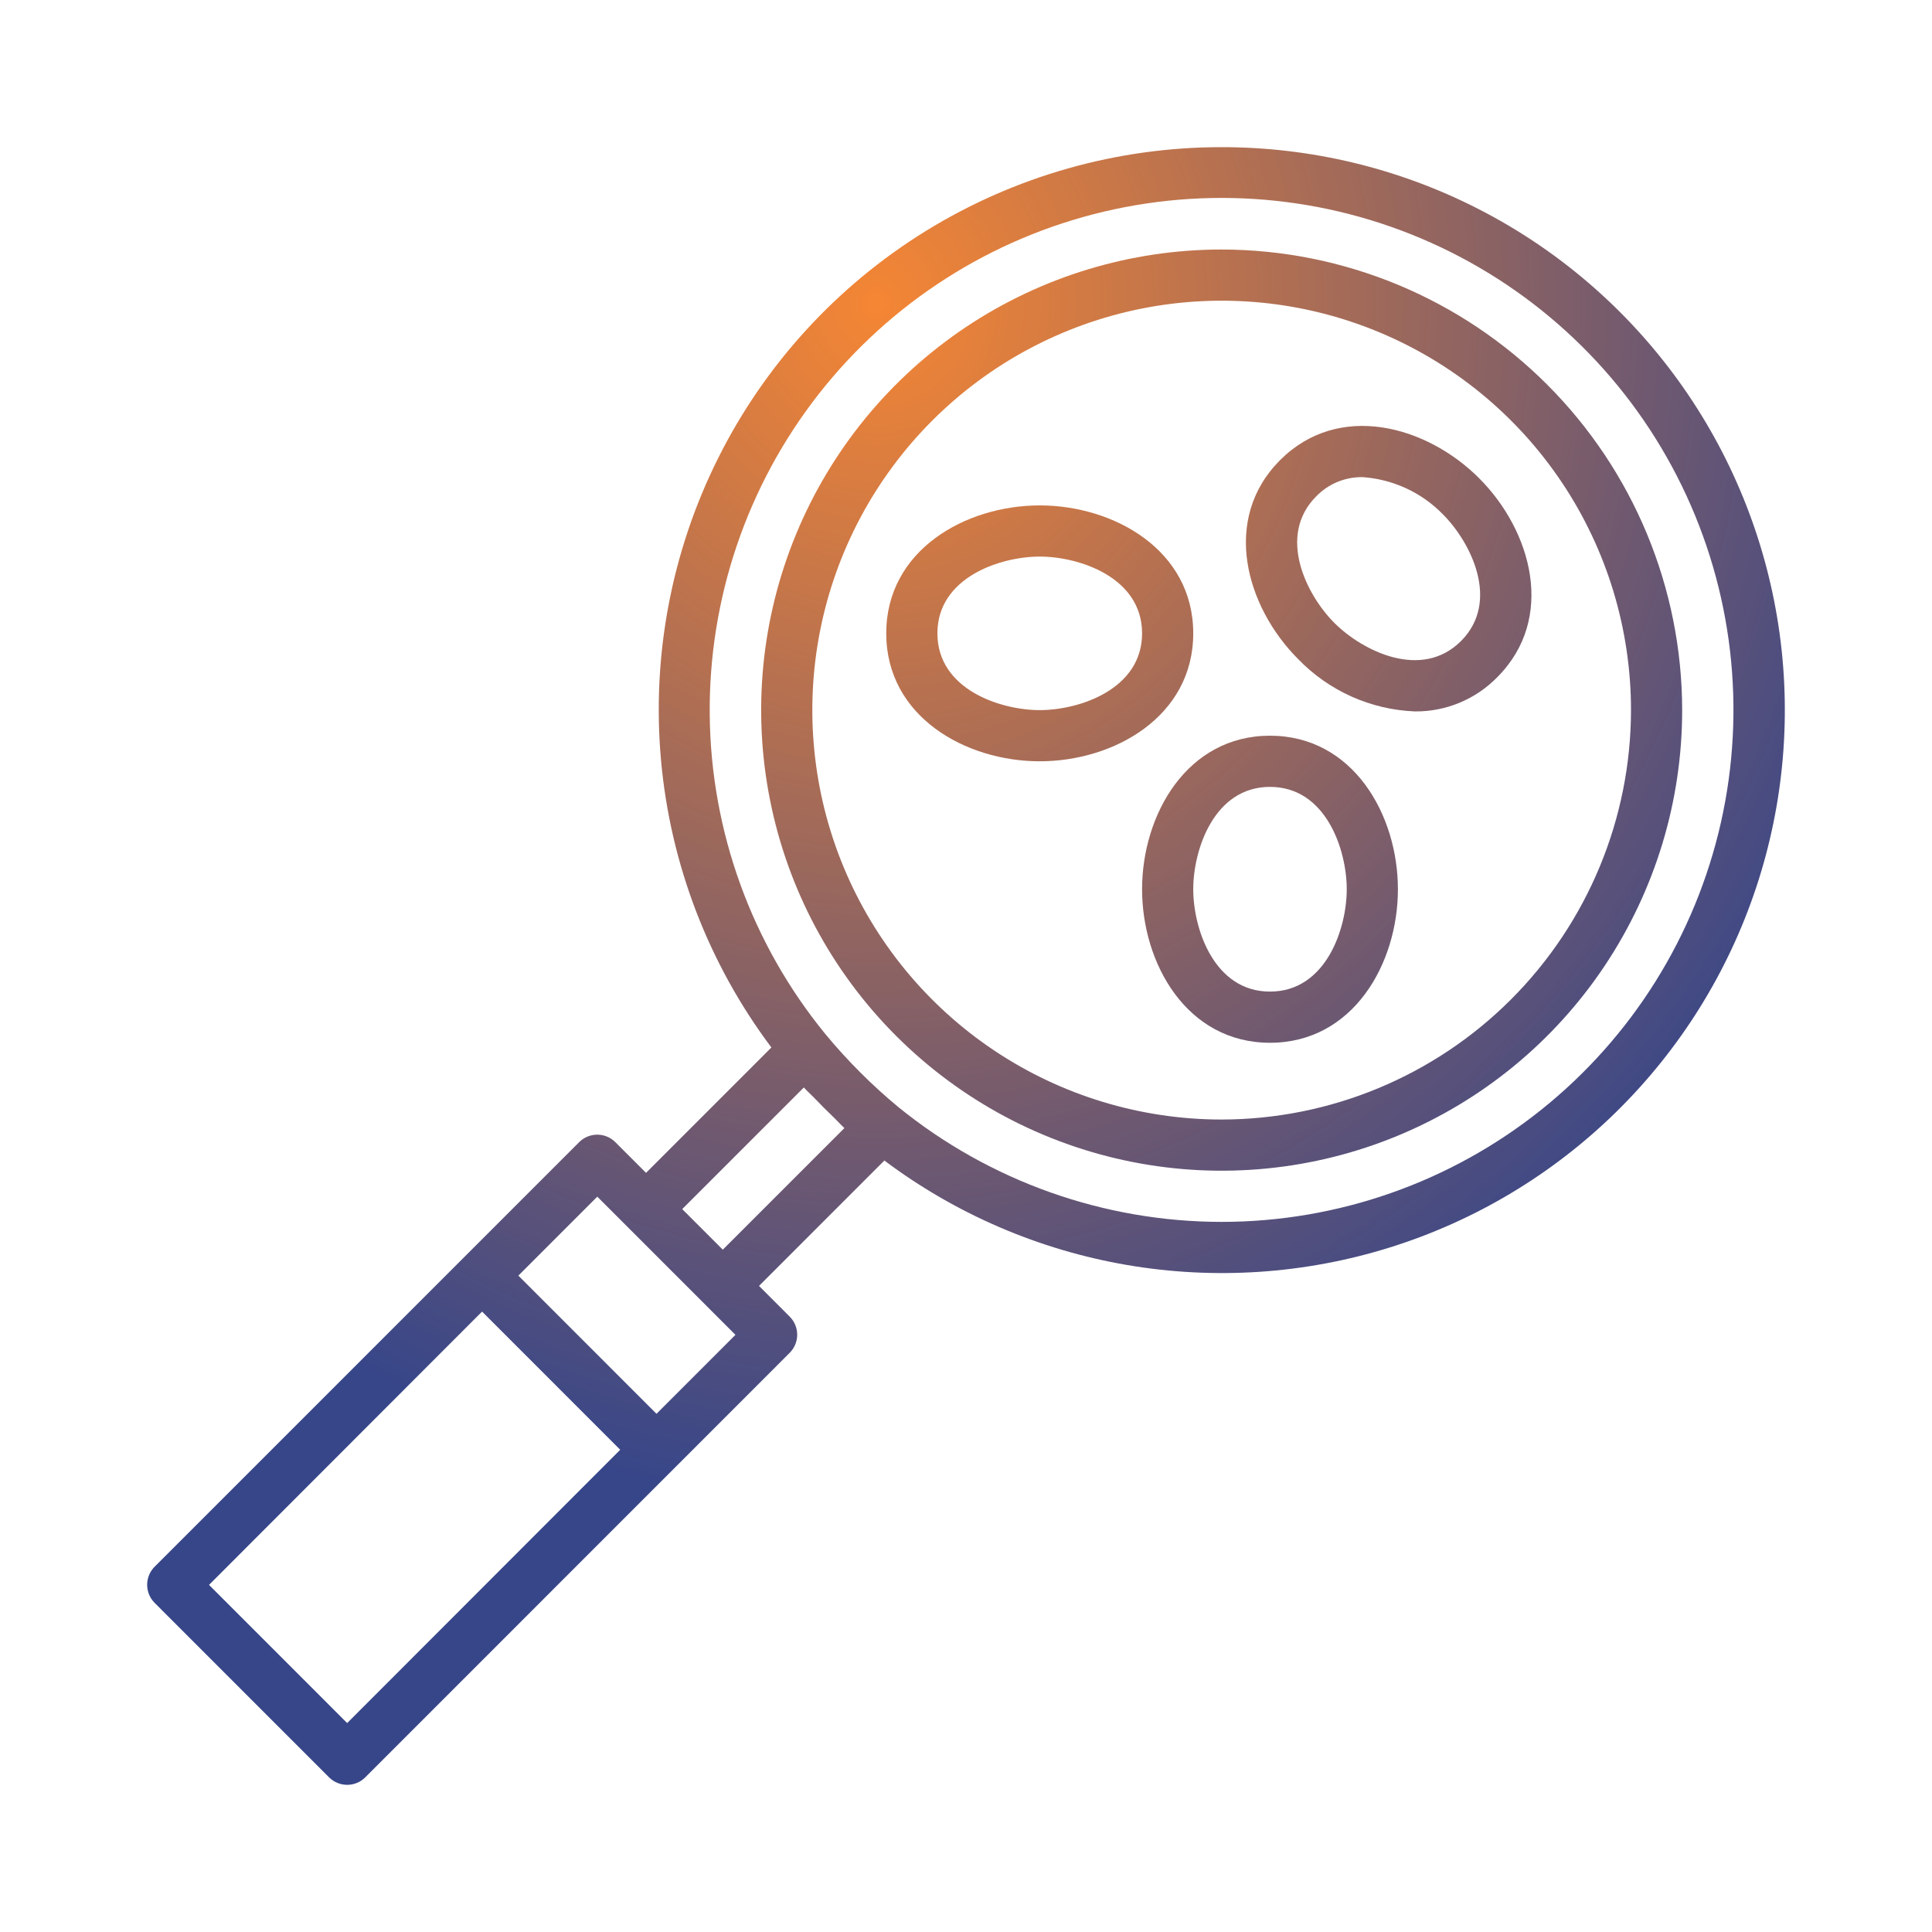
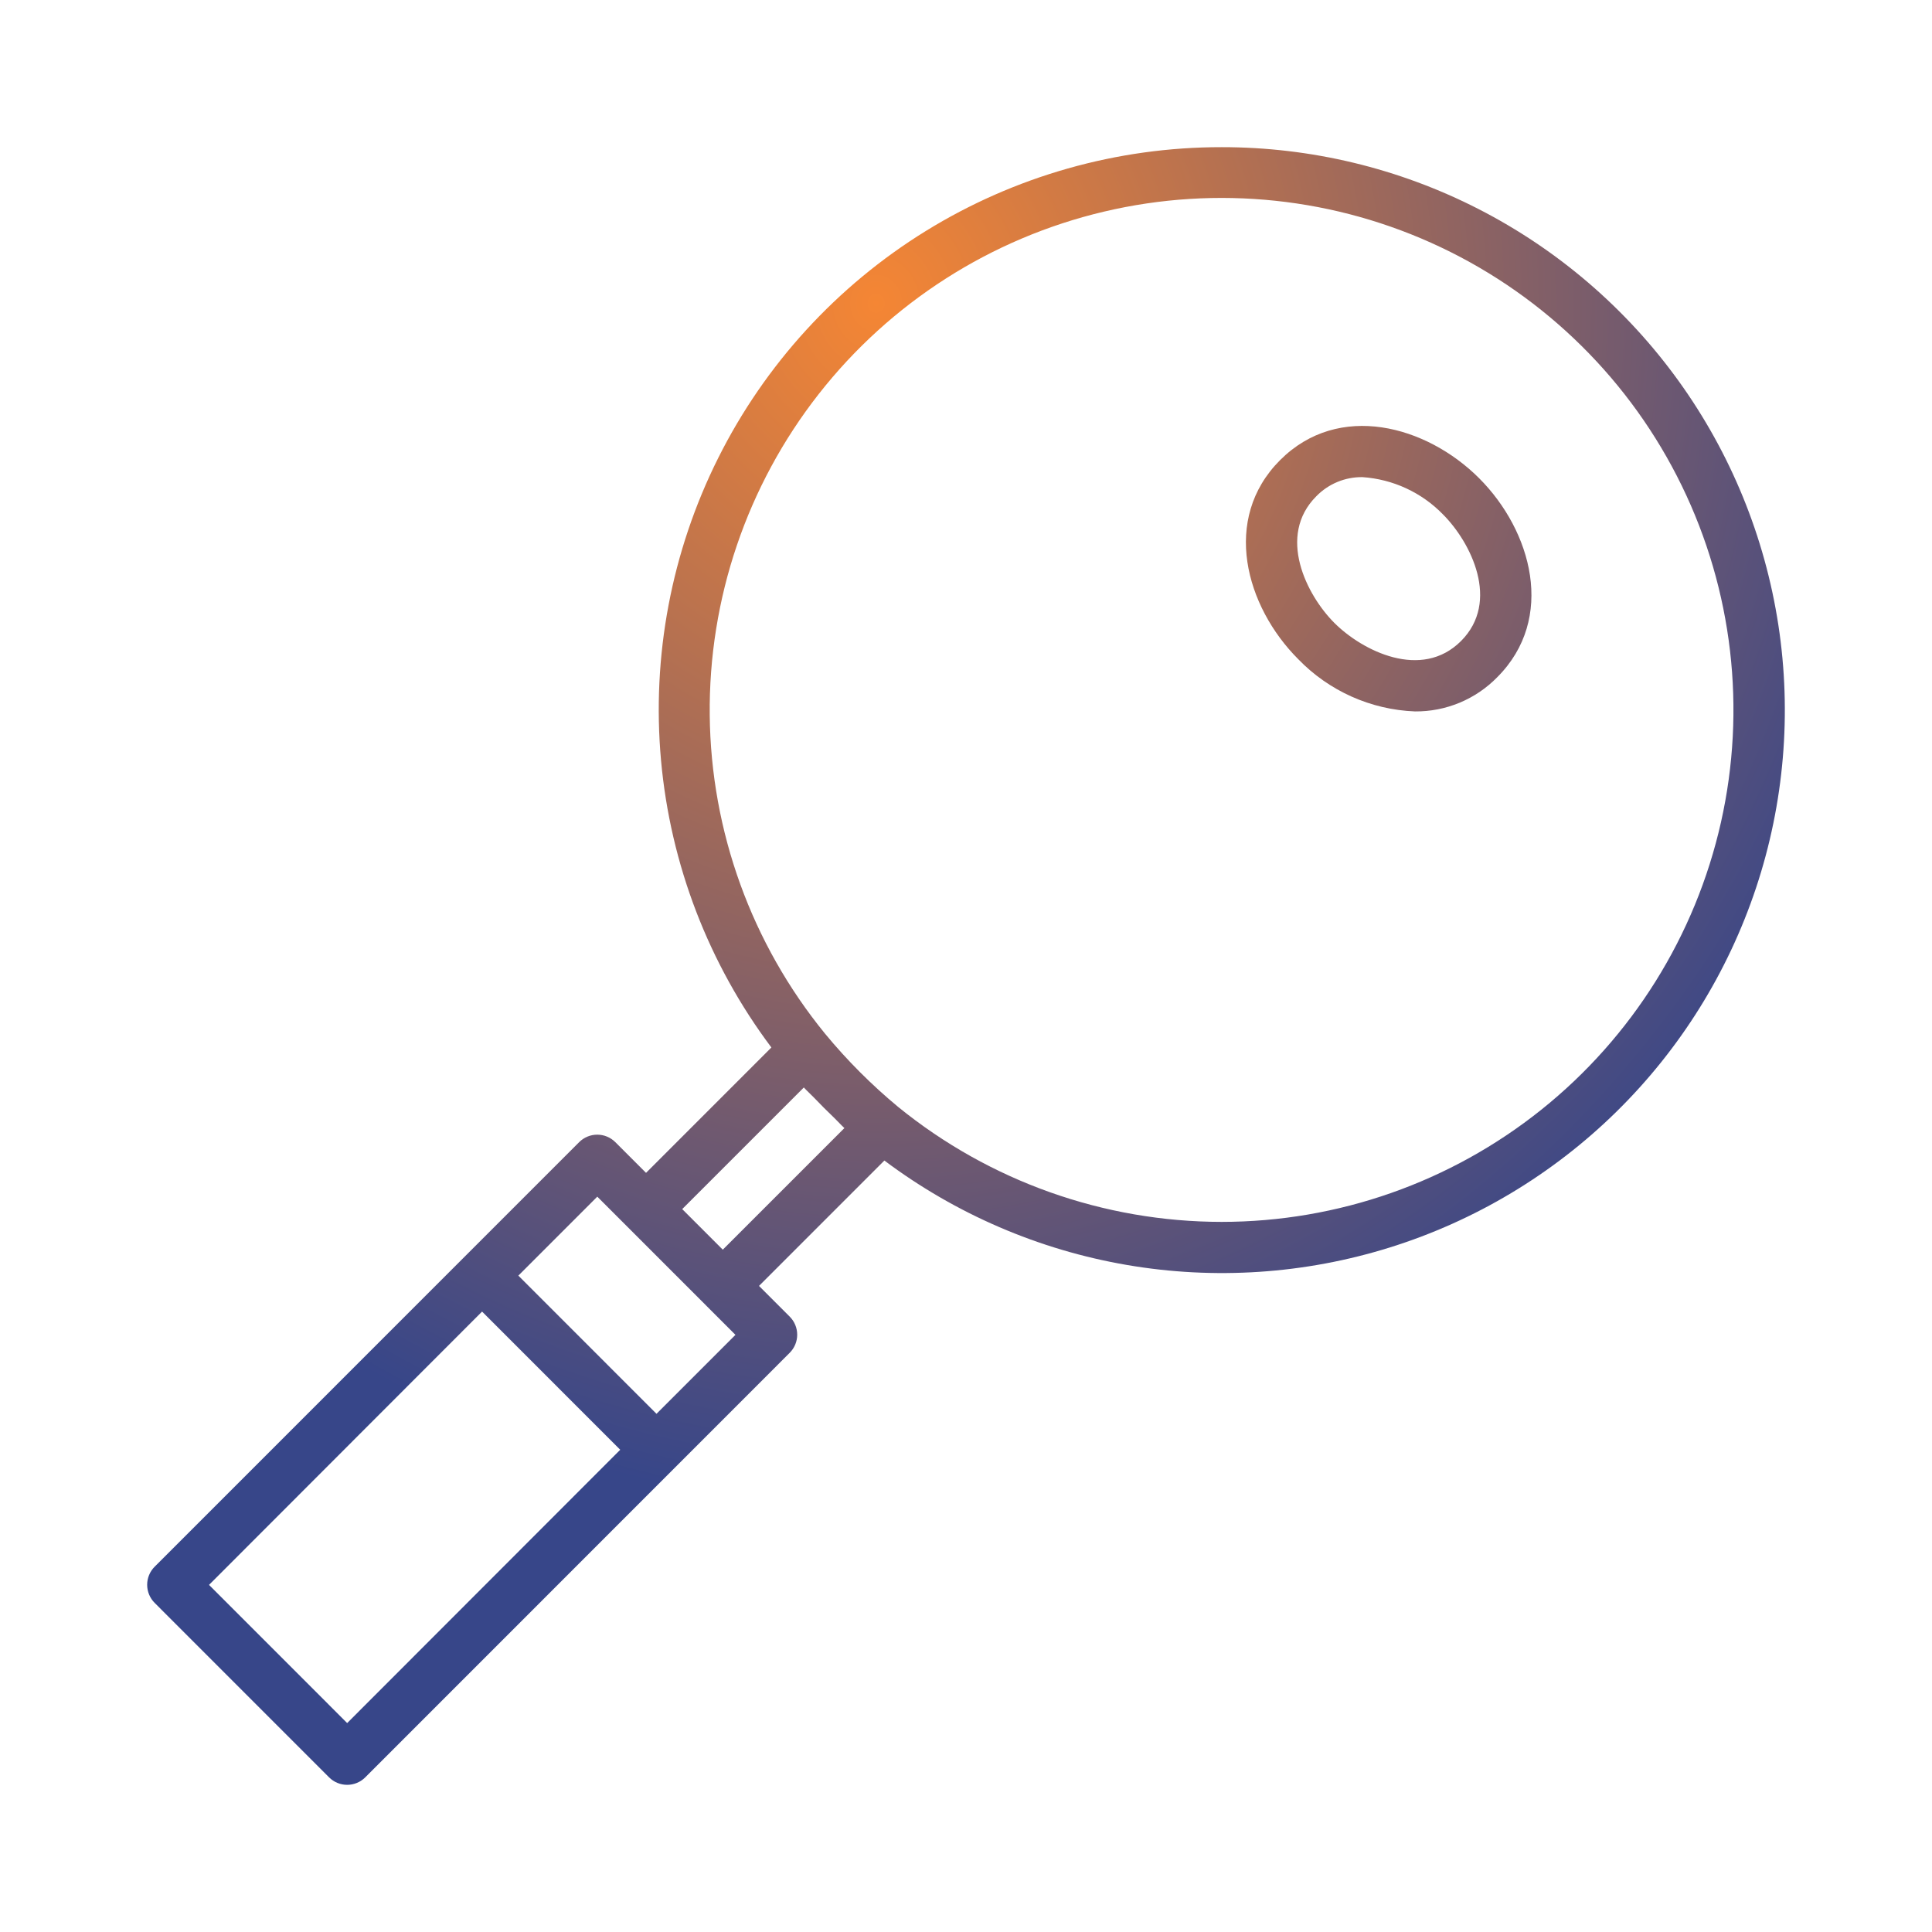
<svg xmlns="http://www.w3.org/2000/svg" width="512" height="512" viewBox="0 0 512 512" fill="none">
  <path d="M323.753 39C296.055 38.977 268.899 46.674 245.331 61.227C221.763 75.779 202.715 96.612 190.324 121.389C177.932 146.165 172.688 173.904 175.179 201.495C177.671 229.086 187.799 255.437 204.427 277.592L171.206 310.821L163.07 302.683C161.799 301.412 160.074 300.698 158.277 300.698C156.479 300.698 154.755 301.412 153.483 302.683L40.985 415.191C39.714 416.463 39 418.187 39 419.985C39 421.784 39.714 423.508 40.985 424.78L87.21 471.015C88.482 472.286 90.206 473 92.004 473C93.801 473 95.525 472.286 96.797 471.015L209.282 358.506C210.553 357.235 211.267 355.51 211.267 353.712C211.267 351.914 210.553 350.189 209.282 348.918L201.146 340.78L234.367 307.552C253.279 321.734 275.29 331.218 298.585 335.221C321.881 339.225 345.795 337.633 368.355 330.578C390.915 323.523 411.475 311.206 428.342 294.642C445.208 278.079 457.897 257.743 465.364 235.312C472.83 212.88 474.859 188.995 471.284 165.625C467.709 142.255 458.633 120.069 444.802 100.897C430.972 81.724 412.784 66.114 391.738 55.352C370.692 44.59 347.39 38.986 323.753 39ZM92.004 456.631L55.392 420.013L127.754 347.582L164.365 384.201L92.004 456.631ZM173.979 374.673L137.368 338.054L158.29 317.127L194.901 353.746L173.979 374.673ZM191.545 331.178L180.793 320.423L213.024 288.191C213.871 289.12 214.821 289.948 215.689 290.856C217.458 292.708 219.255 294.512 221.112 296.281C222.021 297.15 222.848 298.106 223.777 298.953L191.545 331.178ZM323.753 323.813C292.533 323.798 262.268 313.046 238.035 293.359C230.981 287.517 224.496 281.021 218.665 273.958C199.184 250.099 188.4 220.321 188.085 189.518C187.771 158.716 197.946 128.724 216.936 104.473C235.926 80.222 262.601 63.156 292.575 56.081C322.549 49.006 354.038 52.344 381.864 65.545C409.69 78.746 432.197 101.025 445.683 128.719C459.17 156.412 462.833 187.871 456.071 217.924C449.309 247.976 432.525 274.832 408.477 294.077C384.429 313.321 354.55 323.808 323.753 323.813Z" fill="url(#paint0_radial_1403_873)" />
-   <path d="M323.754 66.125C299.617 66.125 276.023 73.284 255.954 86.696C235.885 100.109 220.243 119.172 211.006 141.477C201.769 163.781 199.353 188.323 204.062 212.001C208.77 235.679 220.393 257.429 237.461 274.499C254.528 291.57 276.273 303.196 299.946 307.905C323.619 312.615 348.156 310.198 370.456 300.959C392.755 291.721 411.815 276.076 425.225 256.002C438.634 235.929 445.792 212.33 445.792 188.188C445.754 155.826 432.884 124.801 410.006 101.918C387.128 79.035 356.109 66.163 323.754 66.125ZM323.754 296.688C302.299 296.688 281.326 290.325 263.487 278.403C245.648 266.481 231.744 249.535 223.534 229.709C215.323 209.883 213.175 188.068 217.361 167.021C221.546 145.974 231.878 126.641 247.049 111.467C262.22 96.293 281.549 85.959 302.591 81.772C323.634 77.586 345.445 79.735 365.267 87.947C385.089 96.159 402.03 110.066 413.95 127.908C425.87 145.751 432.232 166.729 432.232 188.188C432.198 216.954 420.758 244.531 400.422 264.872C380.086 285.212 352.514 296.654 323.754 296.688Z" fill="url(#paint1_radial_1403_873)" />
-   <path d="M316.222 167.844C316.222 145.819 295.258 133.938 275.543 133.938C255.827 133.938 234.863 145.819 234.863 167.844C234.863 189.87 255.82 201.751 275.543 201.751C295.265 201.751 316.222 189.87 316.222 167.844ZM275.543 188.188C265.054 188.188 248.423 182.668 248.423 167.844C248.423 153.02 265.054 147.5 275.543 147.5C286.031 147.5 302.662 153.02 302.662 167.844C302.662 182.668 286.024 188.188 275.543 188.188Z" fill="url(#paint2_radial_1403_873)" />
-   <path d="M336.561 194.969C314.54 194.969 302.662 215.93 302.662 235.657C302.662 255.384 314.54 276.345 336.561 276.345C358.582 276.345 370.461 255.384 370.461 235.657C370.461 215.93 358.576 194.969 336.561 194.969ZM336.561 262.782C321.741 262.782 316.222 246.141 316.222 235.657C316.222 225.173 321.741 208.532 336.561 208.532C351.382 208.532 356.901 225.173 356.901 235.657C356.901 246.141 351.375 262.782 336.561 262.782Z" fill="url(#paint3_radial_1403_873)" />
  <path d="M339.246 121.928C323.652 137.525 330.1 160.731 344.039 174.68C352.186 183.114 363.273 188.078 374.99 188.534C379.045 188.57 383.065 187.786 386.81 186.229C390.554 184.672 393.945 182.375 396.78 179.474C412.374 163.877 405.926 140.678 391.98 126.729C378.034 112.78 354.806 106.365 339.246 121.928ZM387.187 169.879C376.712 180.362 361.043 172.496 353.626 165.084C346.209 157.672 338.358 141.994 348.833 131.517C350.422 129.883 352.327 128.591 354.432 127.719C356.538 126.847 358.799 126.413 361.077 126.445C369.155 126.997 376.744 130.51 382.393 136.311C389.81 143.73 397.655 159.401 387.187 169.879Z" fill="url(#paint4_radial_1403_873)" />
  <defs>
    <radialGradient id="paint0_radial_1403_873" cx="0" cy="0" r="1" gradientUnits="userSpaceOnUse" gradientTransform="translate(232.689 79.189) rotate(88.942) scale(321.402 292.492)">
      <stop stop-color="#F58634" />
      <stop offset="1" stop-color="#374689" />
    </radialGradient>
    <radialGradient id="paint1_radial_1403_873" cx="0" cy="0" r="1" gradientUnits="userSpaceOnUse" gradientTransform="translate(232.689 79.189) rotate(88.942) scale(321.402 292.492)">
      <stop stop-color="#F58634" />
      <stop offset="1" stop-color="#374689" />
    </radialGradient>
    <radialGradient id="paint2_radial_1403_873" cx="0" cy="0" r="1" gradientUnits="userSpaceOnUse" gradientTransform="translate(232.689 79.189) rotate(88.942) scale(321.402 292.492)">
      <stop stop-color="#F58634" />
      <stop offset="1" stop-color="#374689" />
    </radialGradient>
    <radialGradient id="paint3_radial_1403_873" cx="0" cy="0" r="1" gradientUnits="userSpaceOnUse" gradientTransform="translate(232.689 79.189) rotate(88.942) scale(321.402 292.492)">
      <stop stop-color="#F58634" />
      <stop offset="1" stop-color="#374689" />
    </radialGradient>
    <radialGradient id="paint4_radial_1403_873" cx="0" cy="0" r="1" gradientUnits="userSpaceOnUse" gradientTransform="translate(232.689 79.189) rotate(88.942) scale(321.402 292.492)">
      <stop stop-color="#F58634" />
      <stop offset="1" stop-color="#374689" />
    </radialGradient>
  </defs>
</svg>